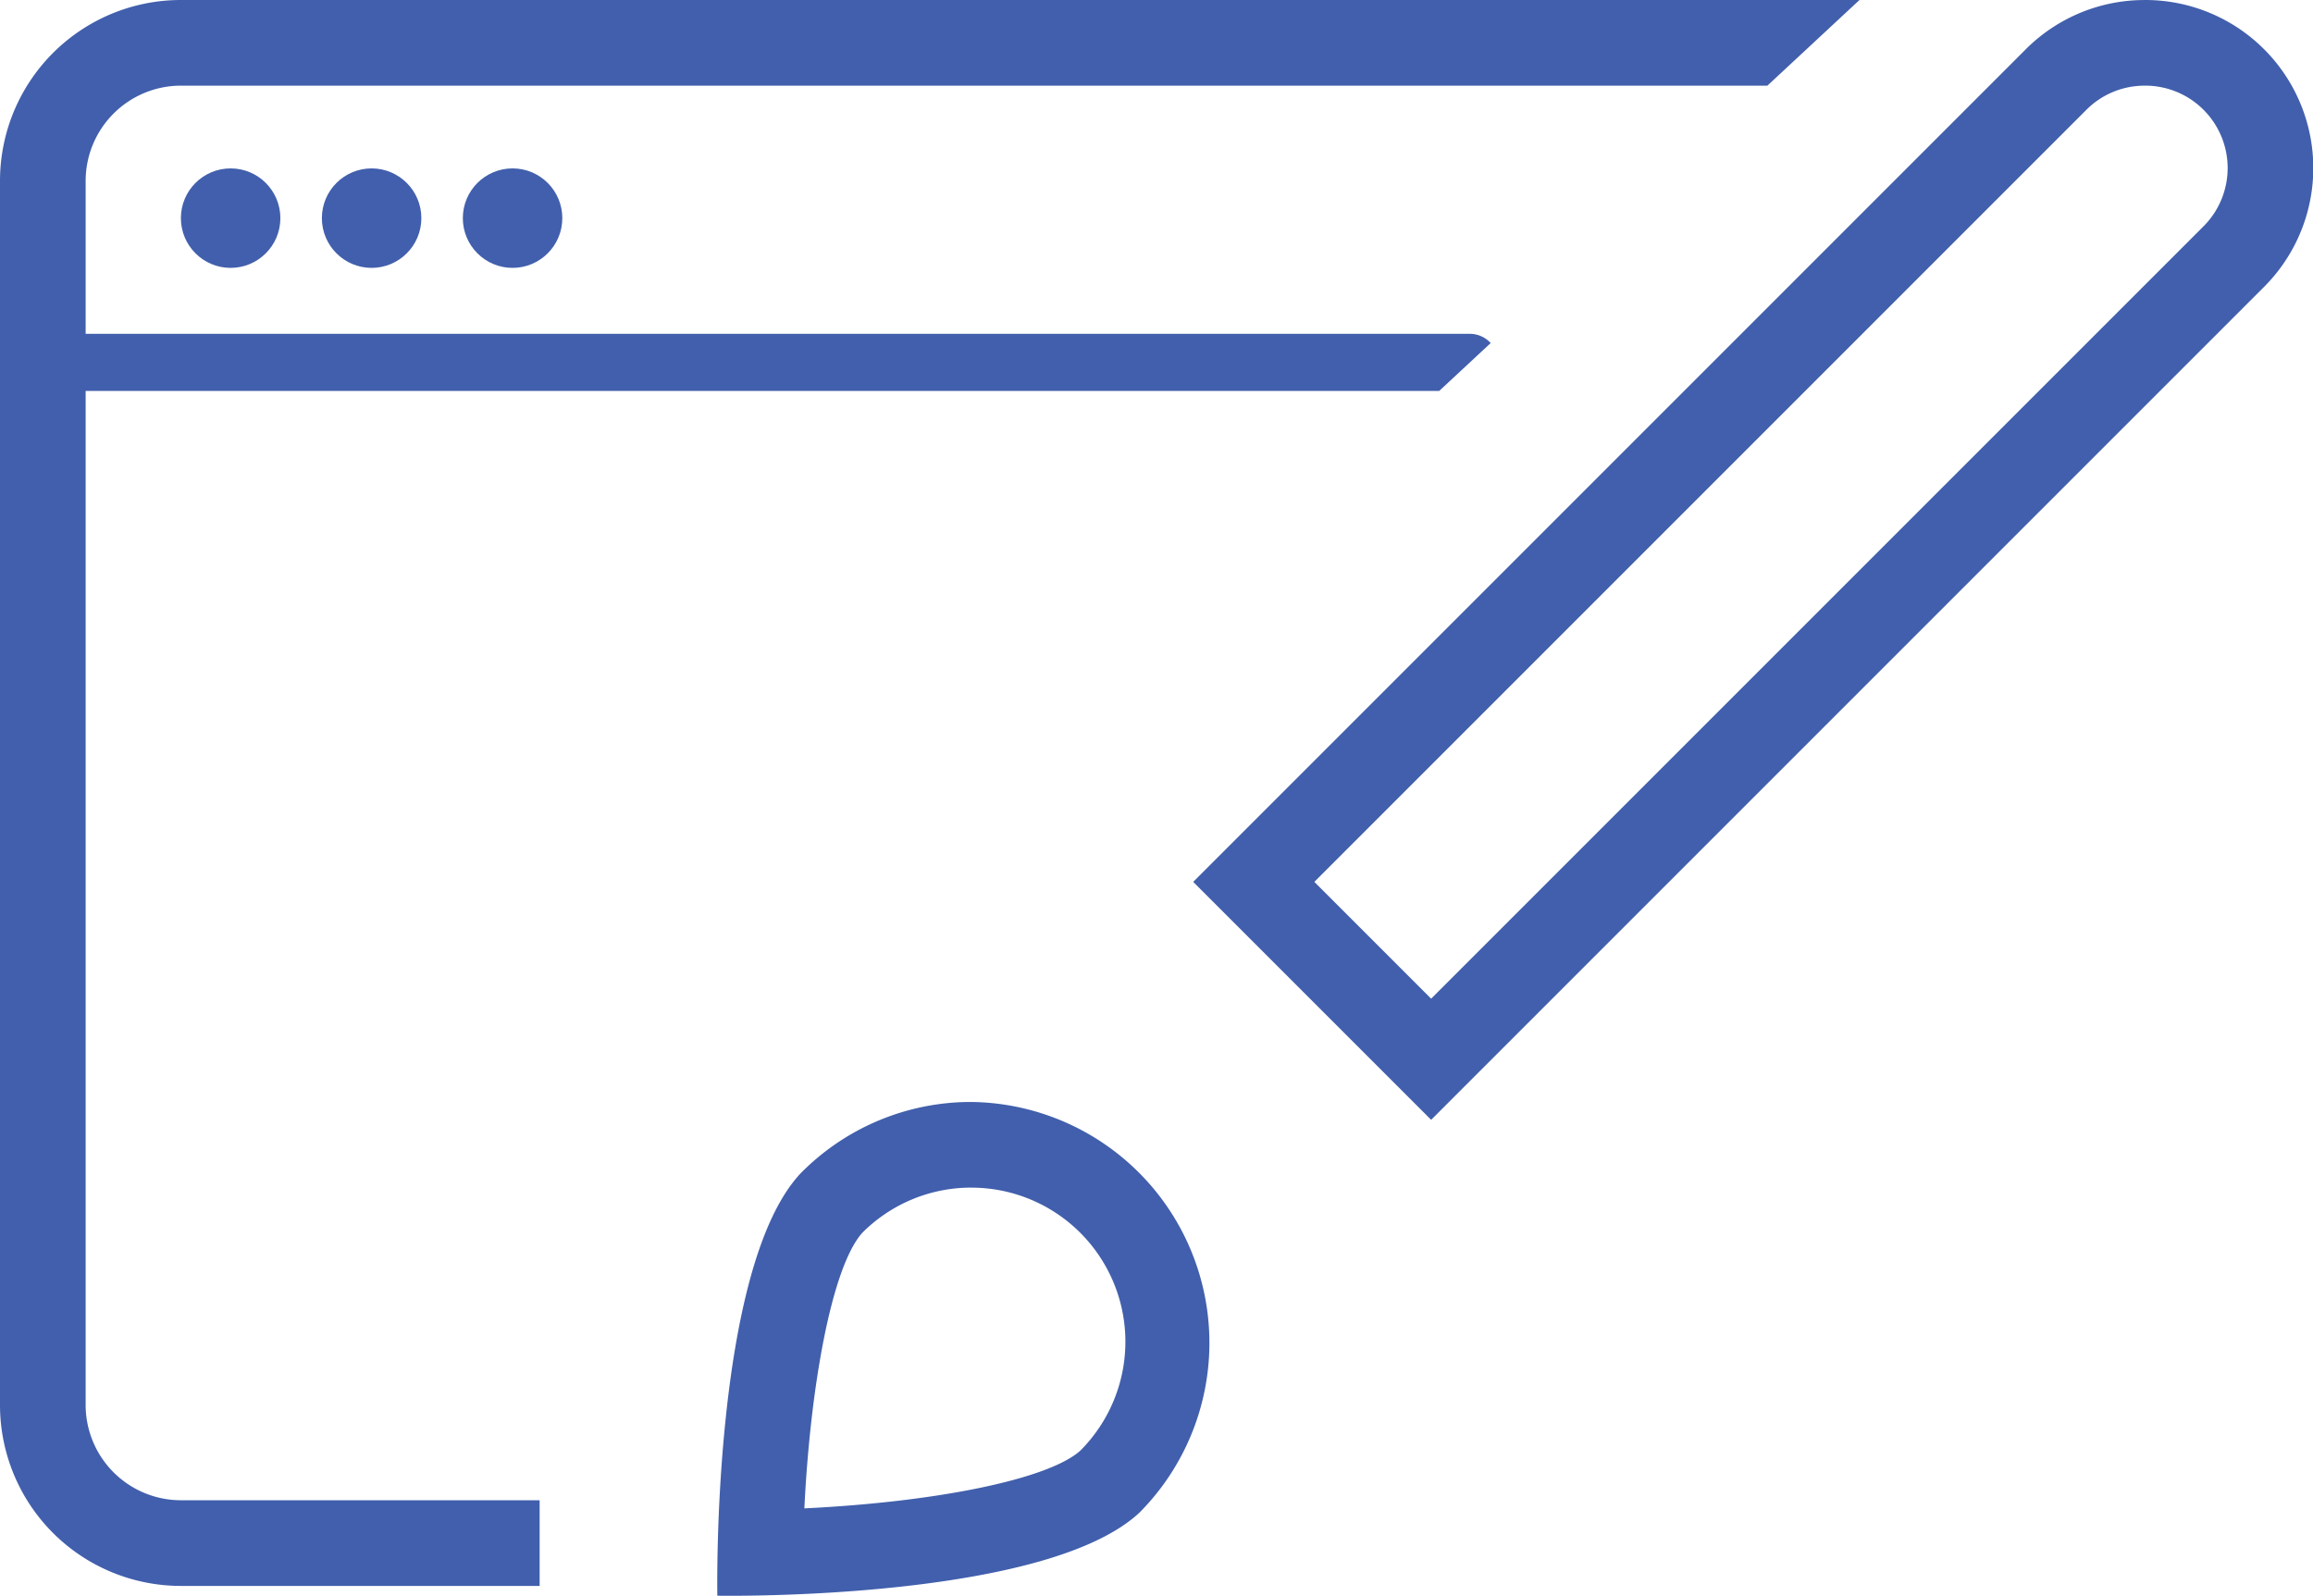
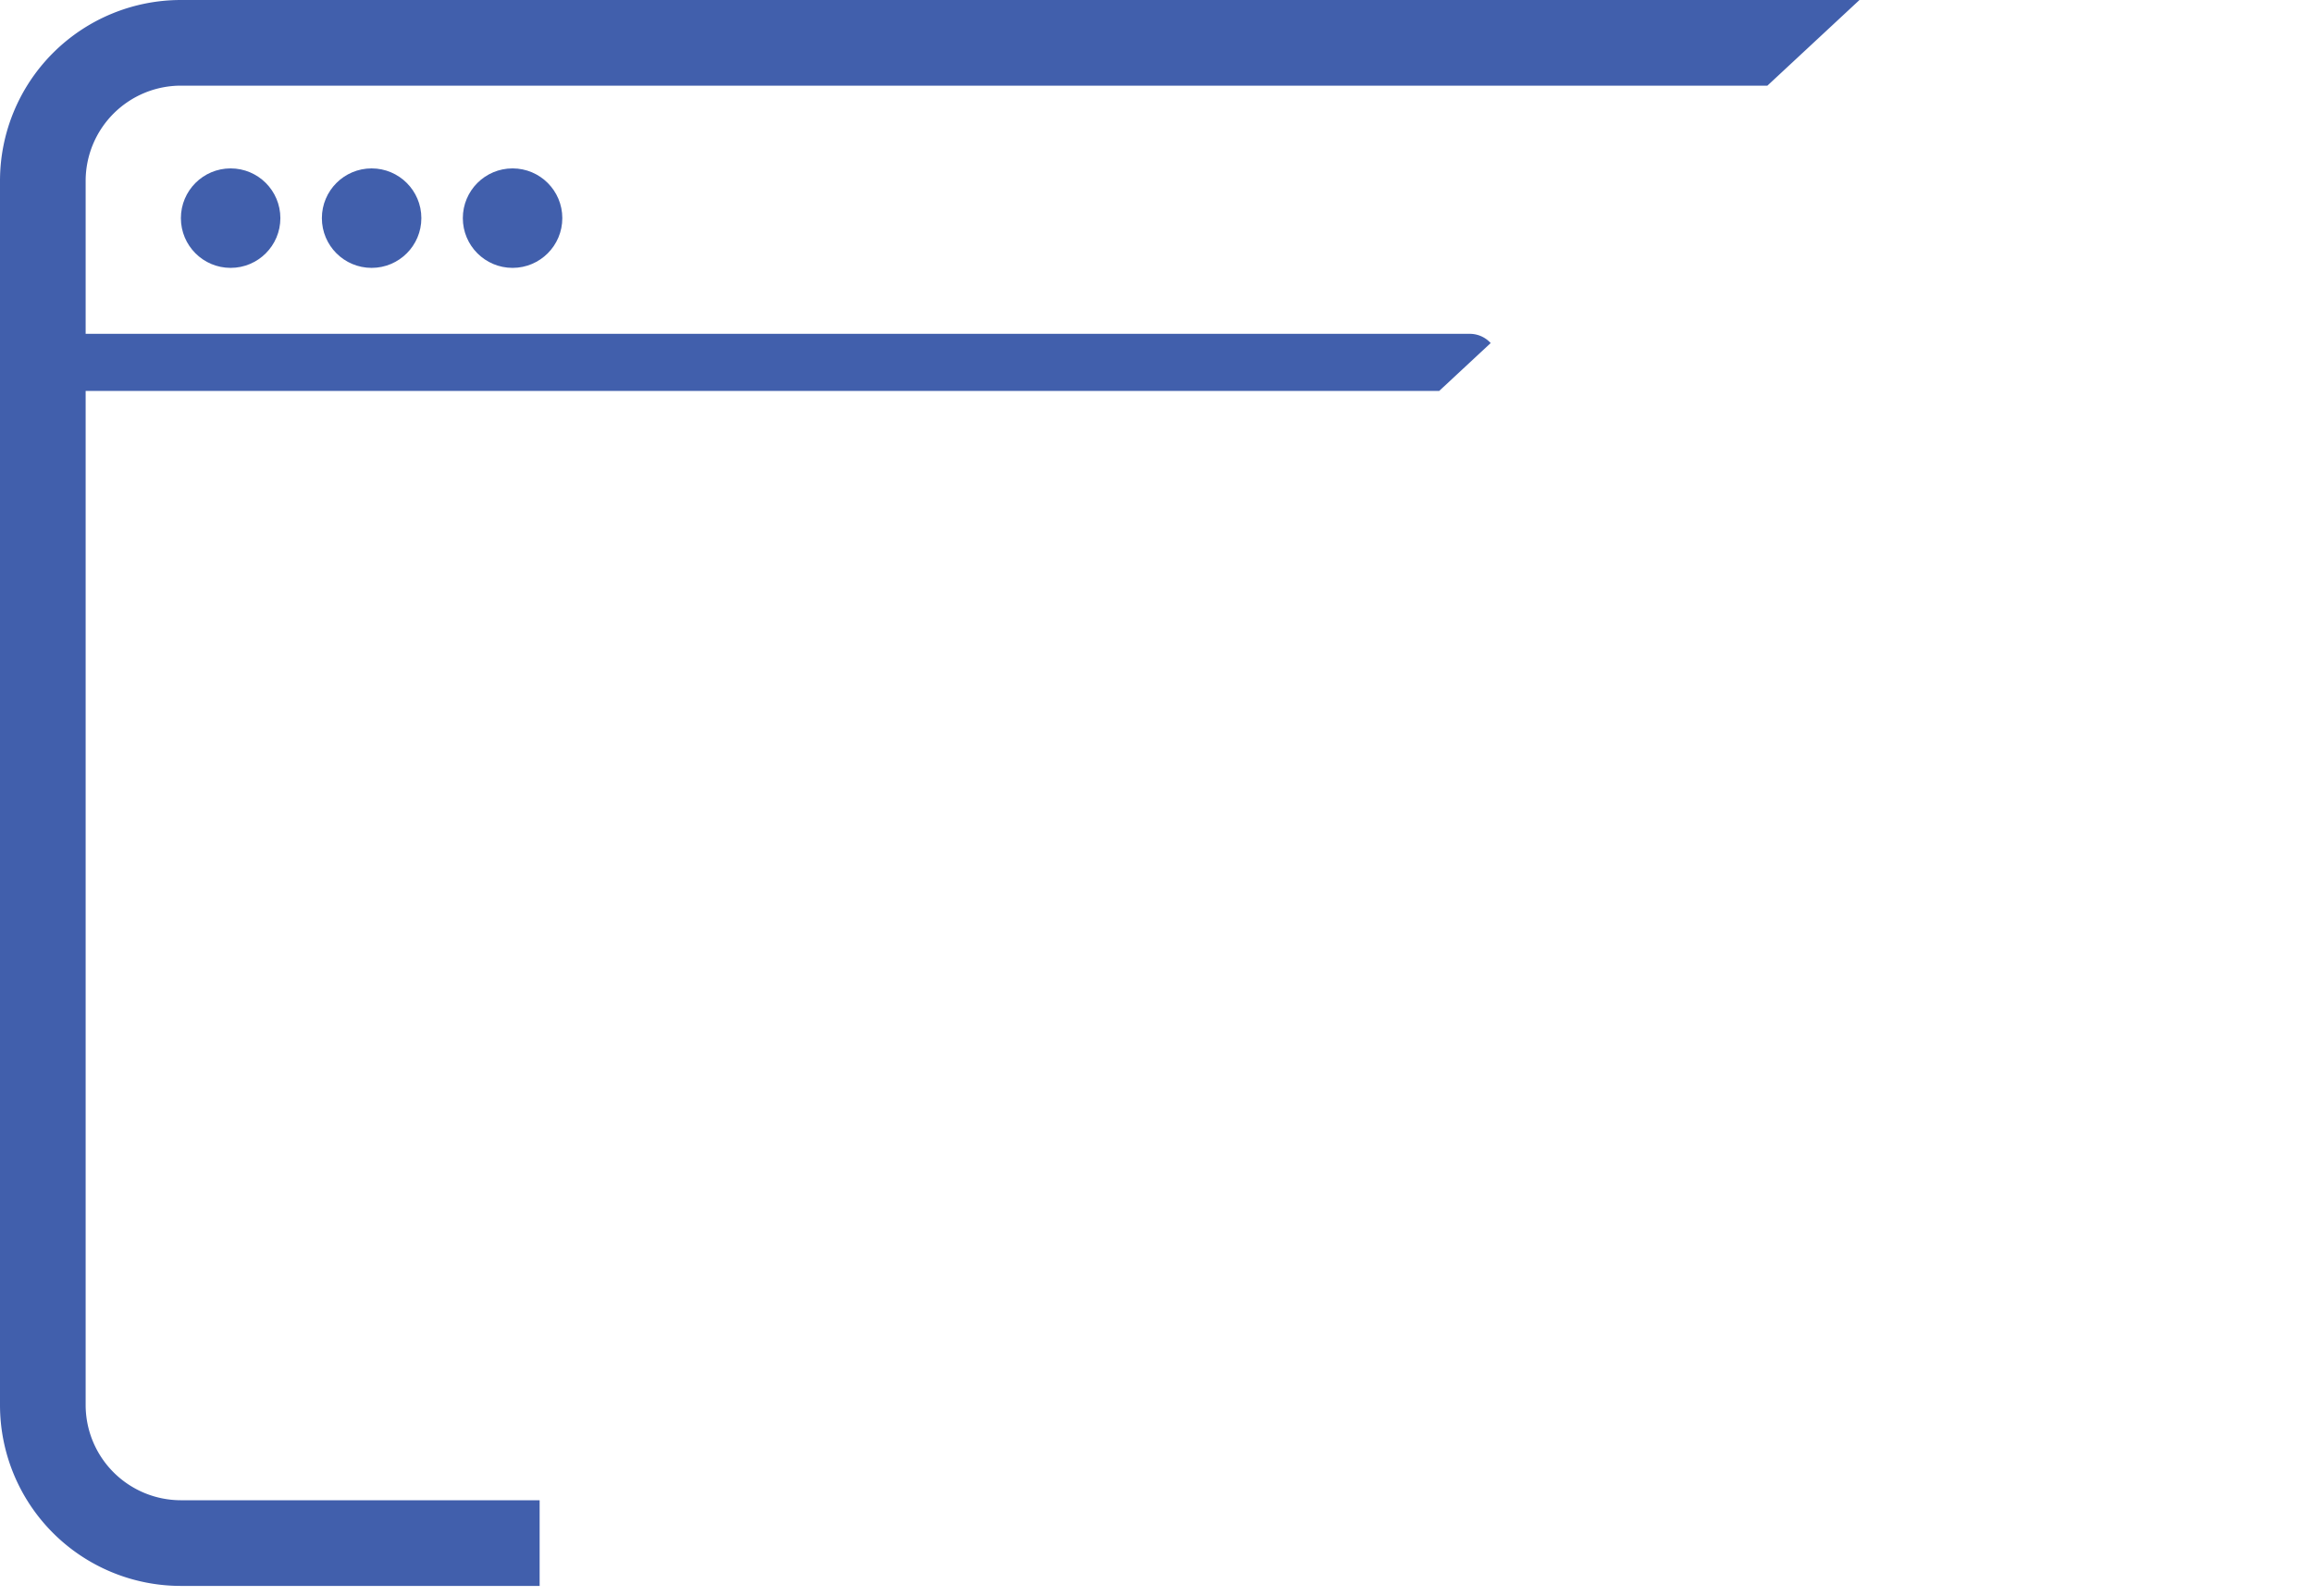
<svg xmlns="http://www.w3.org/2000/svg" id="Layer_1" data-name="Layer 1" viewBox="0 0 79.75 55.02">
  <defs>
    <style>.cls-1{fill:#415fac;}</style>
  </defs>
  <title>user-experience</title>
  <circle class="cls-1" cx="7.952" cy="7.521" r="1.715" />
  <circle class="cls-1" cx="12.813" cy="7.521" r="1.715" />
  <circle class="cls-1" cx="17.673" cy="7.521" r="1.715" />
  <path class="cls-1" d="M18.606,52.017H6.237A3.287,3.287,0,0,1,2.953,48.734V13.77H49.622l1.775-1.651a.974.974,0,0,0-.716-.318H2.953V6.528A3.287,3.287,0,0,1,6.237,3.244H60.938L64.113.291H6.237A6.237,6.237,0,0,0,0,6.528V48.734a6.237,6.237,0,0,0,6.237,6.237H18.606Z" transform="translate(0 -0.291)" />
-   <path class="cls-1" d="M73.956,3.244A2.841,2.841,0,0,1,75.97,8.099L49.344,34.724l-4.027-4.027L71.942,4.072a2.826,2.826,0,0,1,2.014-.827m0-2.953A5.783,5.783,0,0,0,69.854,1.983L41.14,30.697,49.344,38.901,78.058,10.187a5.794,5.794,0,0,0-4.102-9.896Z" transform="translate(0 -0.291)" />
-   <path class="cls-1" d="M33.449,41.239A5.313,5.313,0,0,1,37.245,50.31c-1.108.988-4.967,1.768-9.511,1.987.199-4.11.926-8.301,1.997-9.501a5.295,5.295,0,0,1,3.718-1.558m0-2.953a8.24,8.24,0,0,0-5.845,2.461c-3.076,3.282-2.871,14.562-2.871,14.562s.156.003.437.003c2.107,0,11.23-.16,14.125-2.874a8.307,8.307,0,0,0-5.845-14.152Z" transform="translate(0 -0.291)" />
</svg>